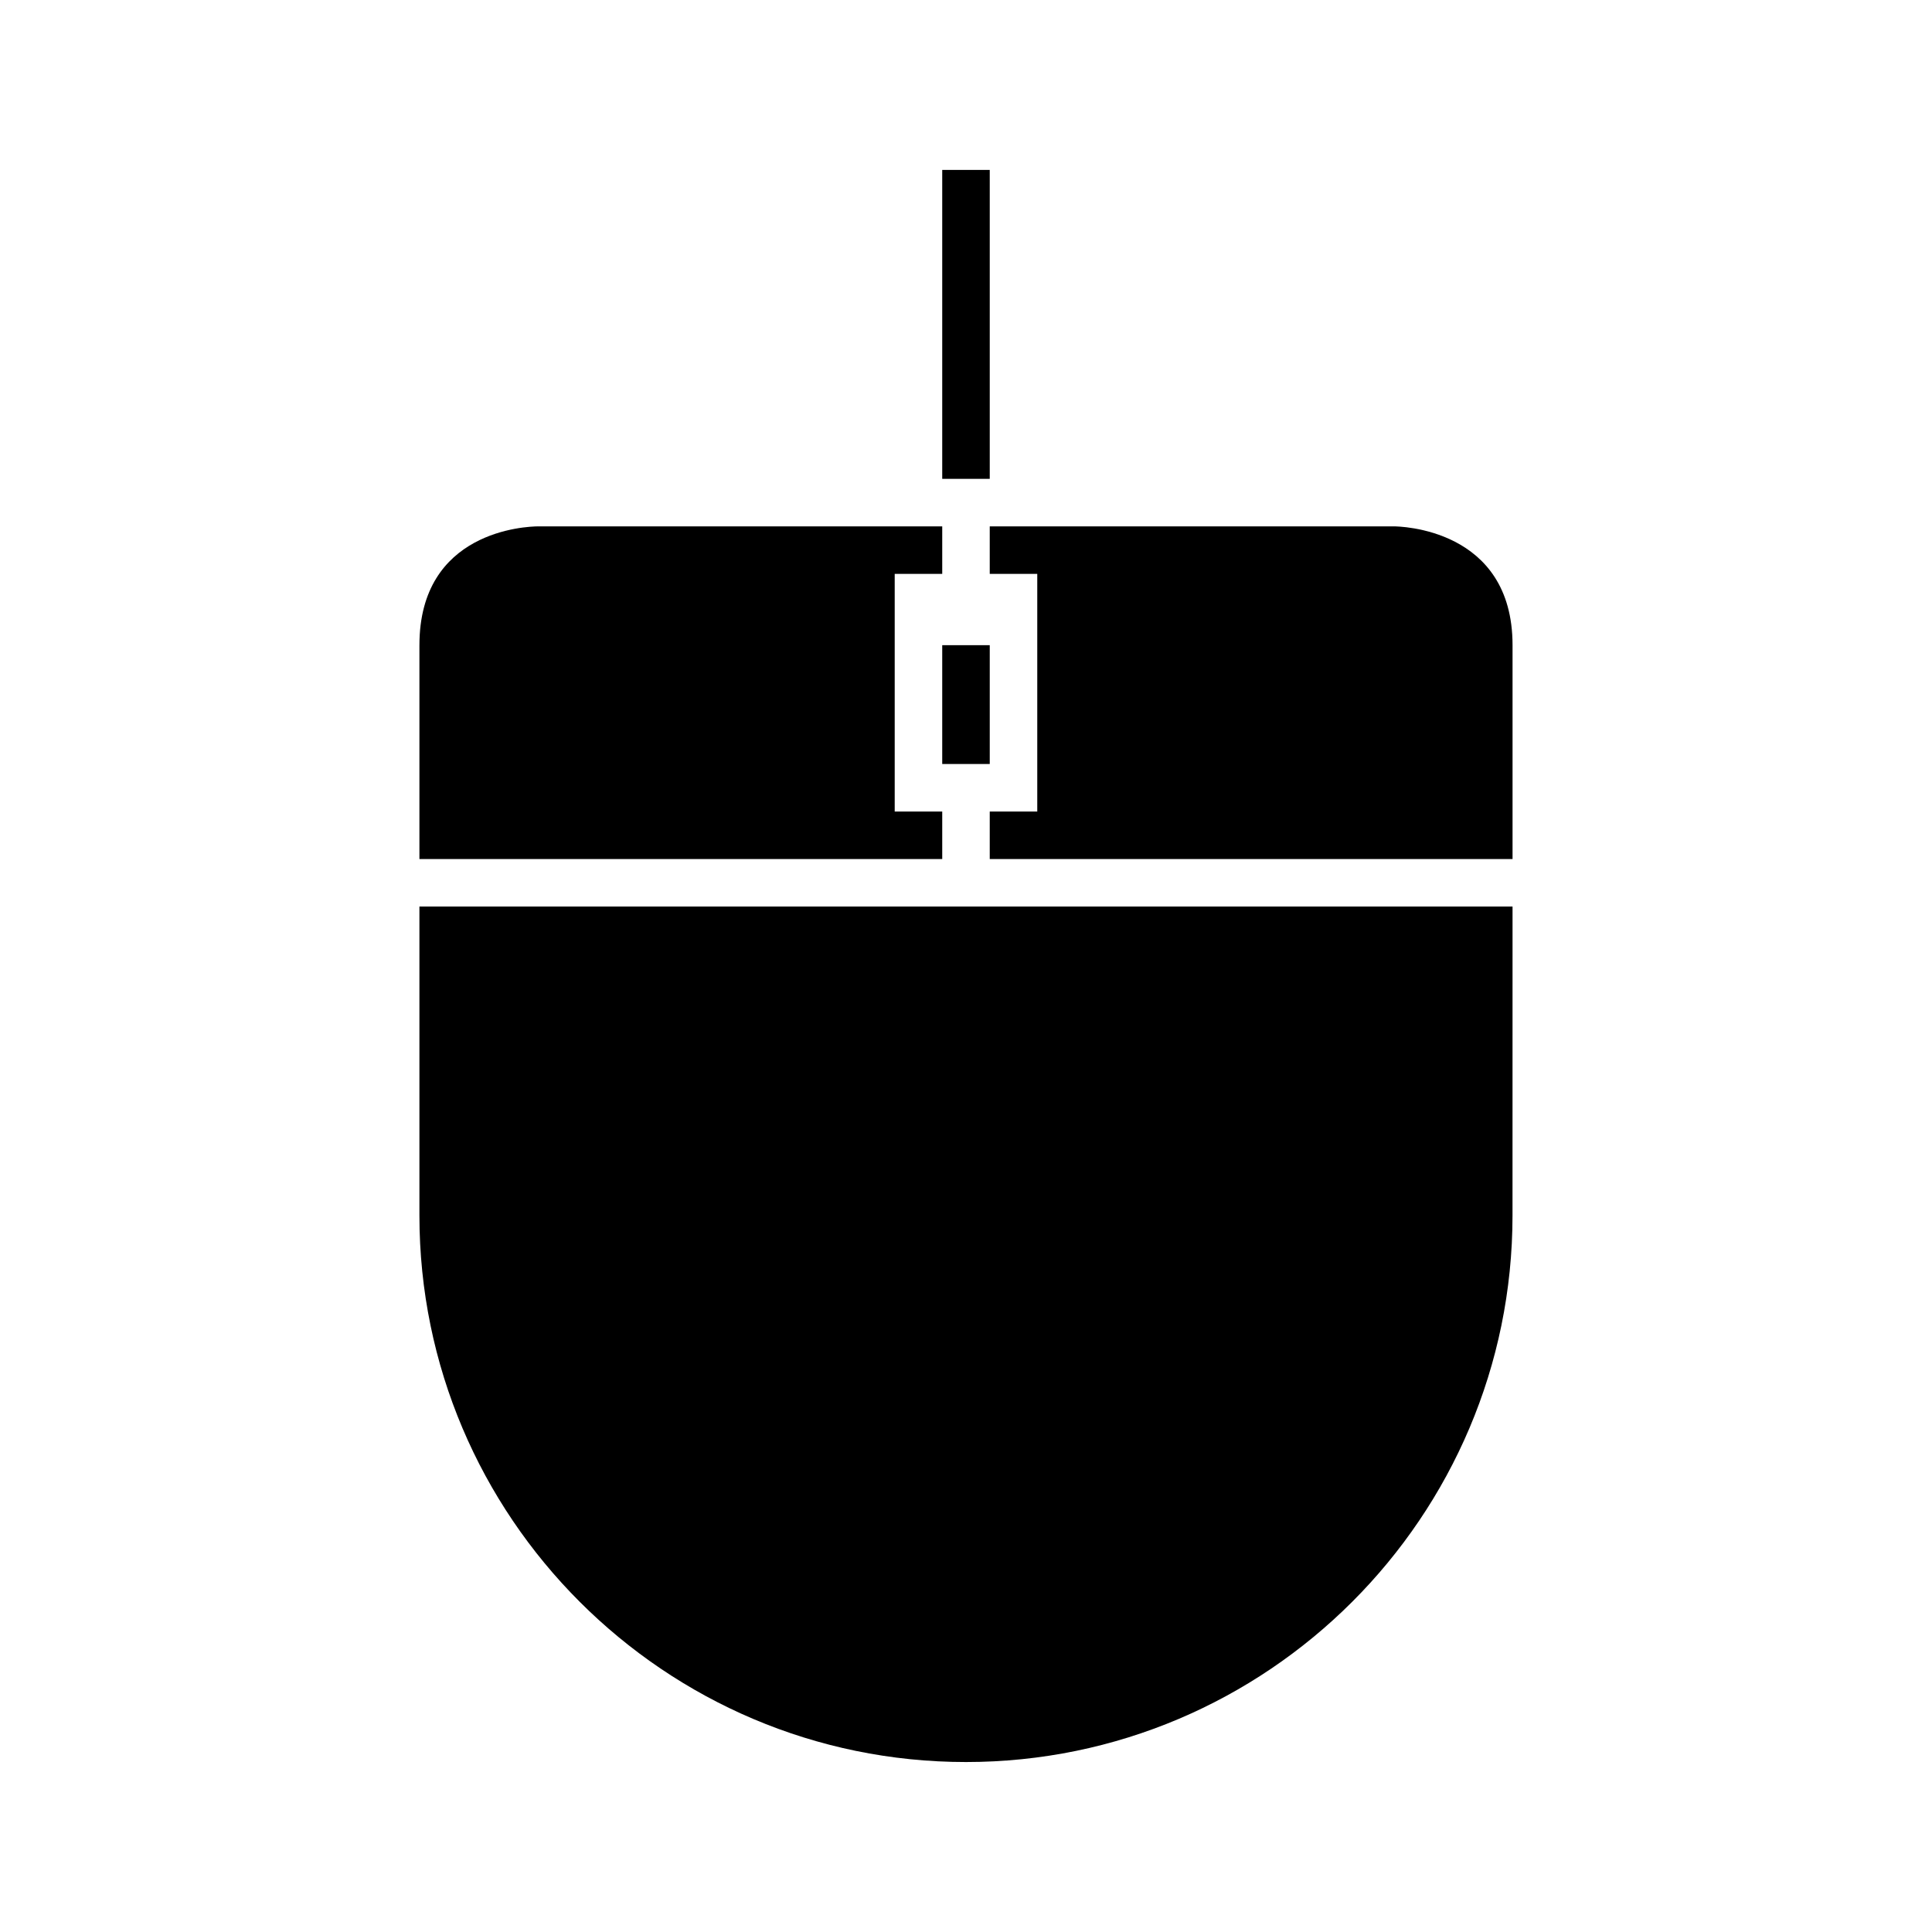
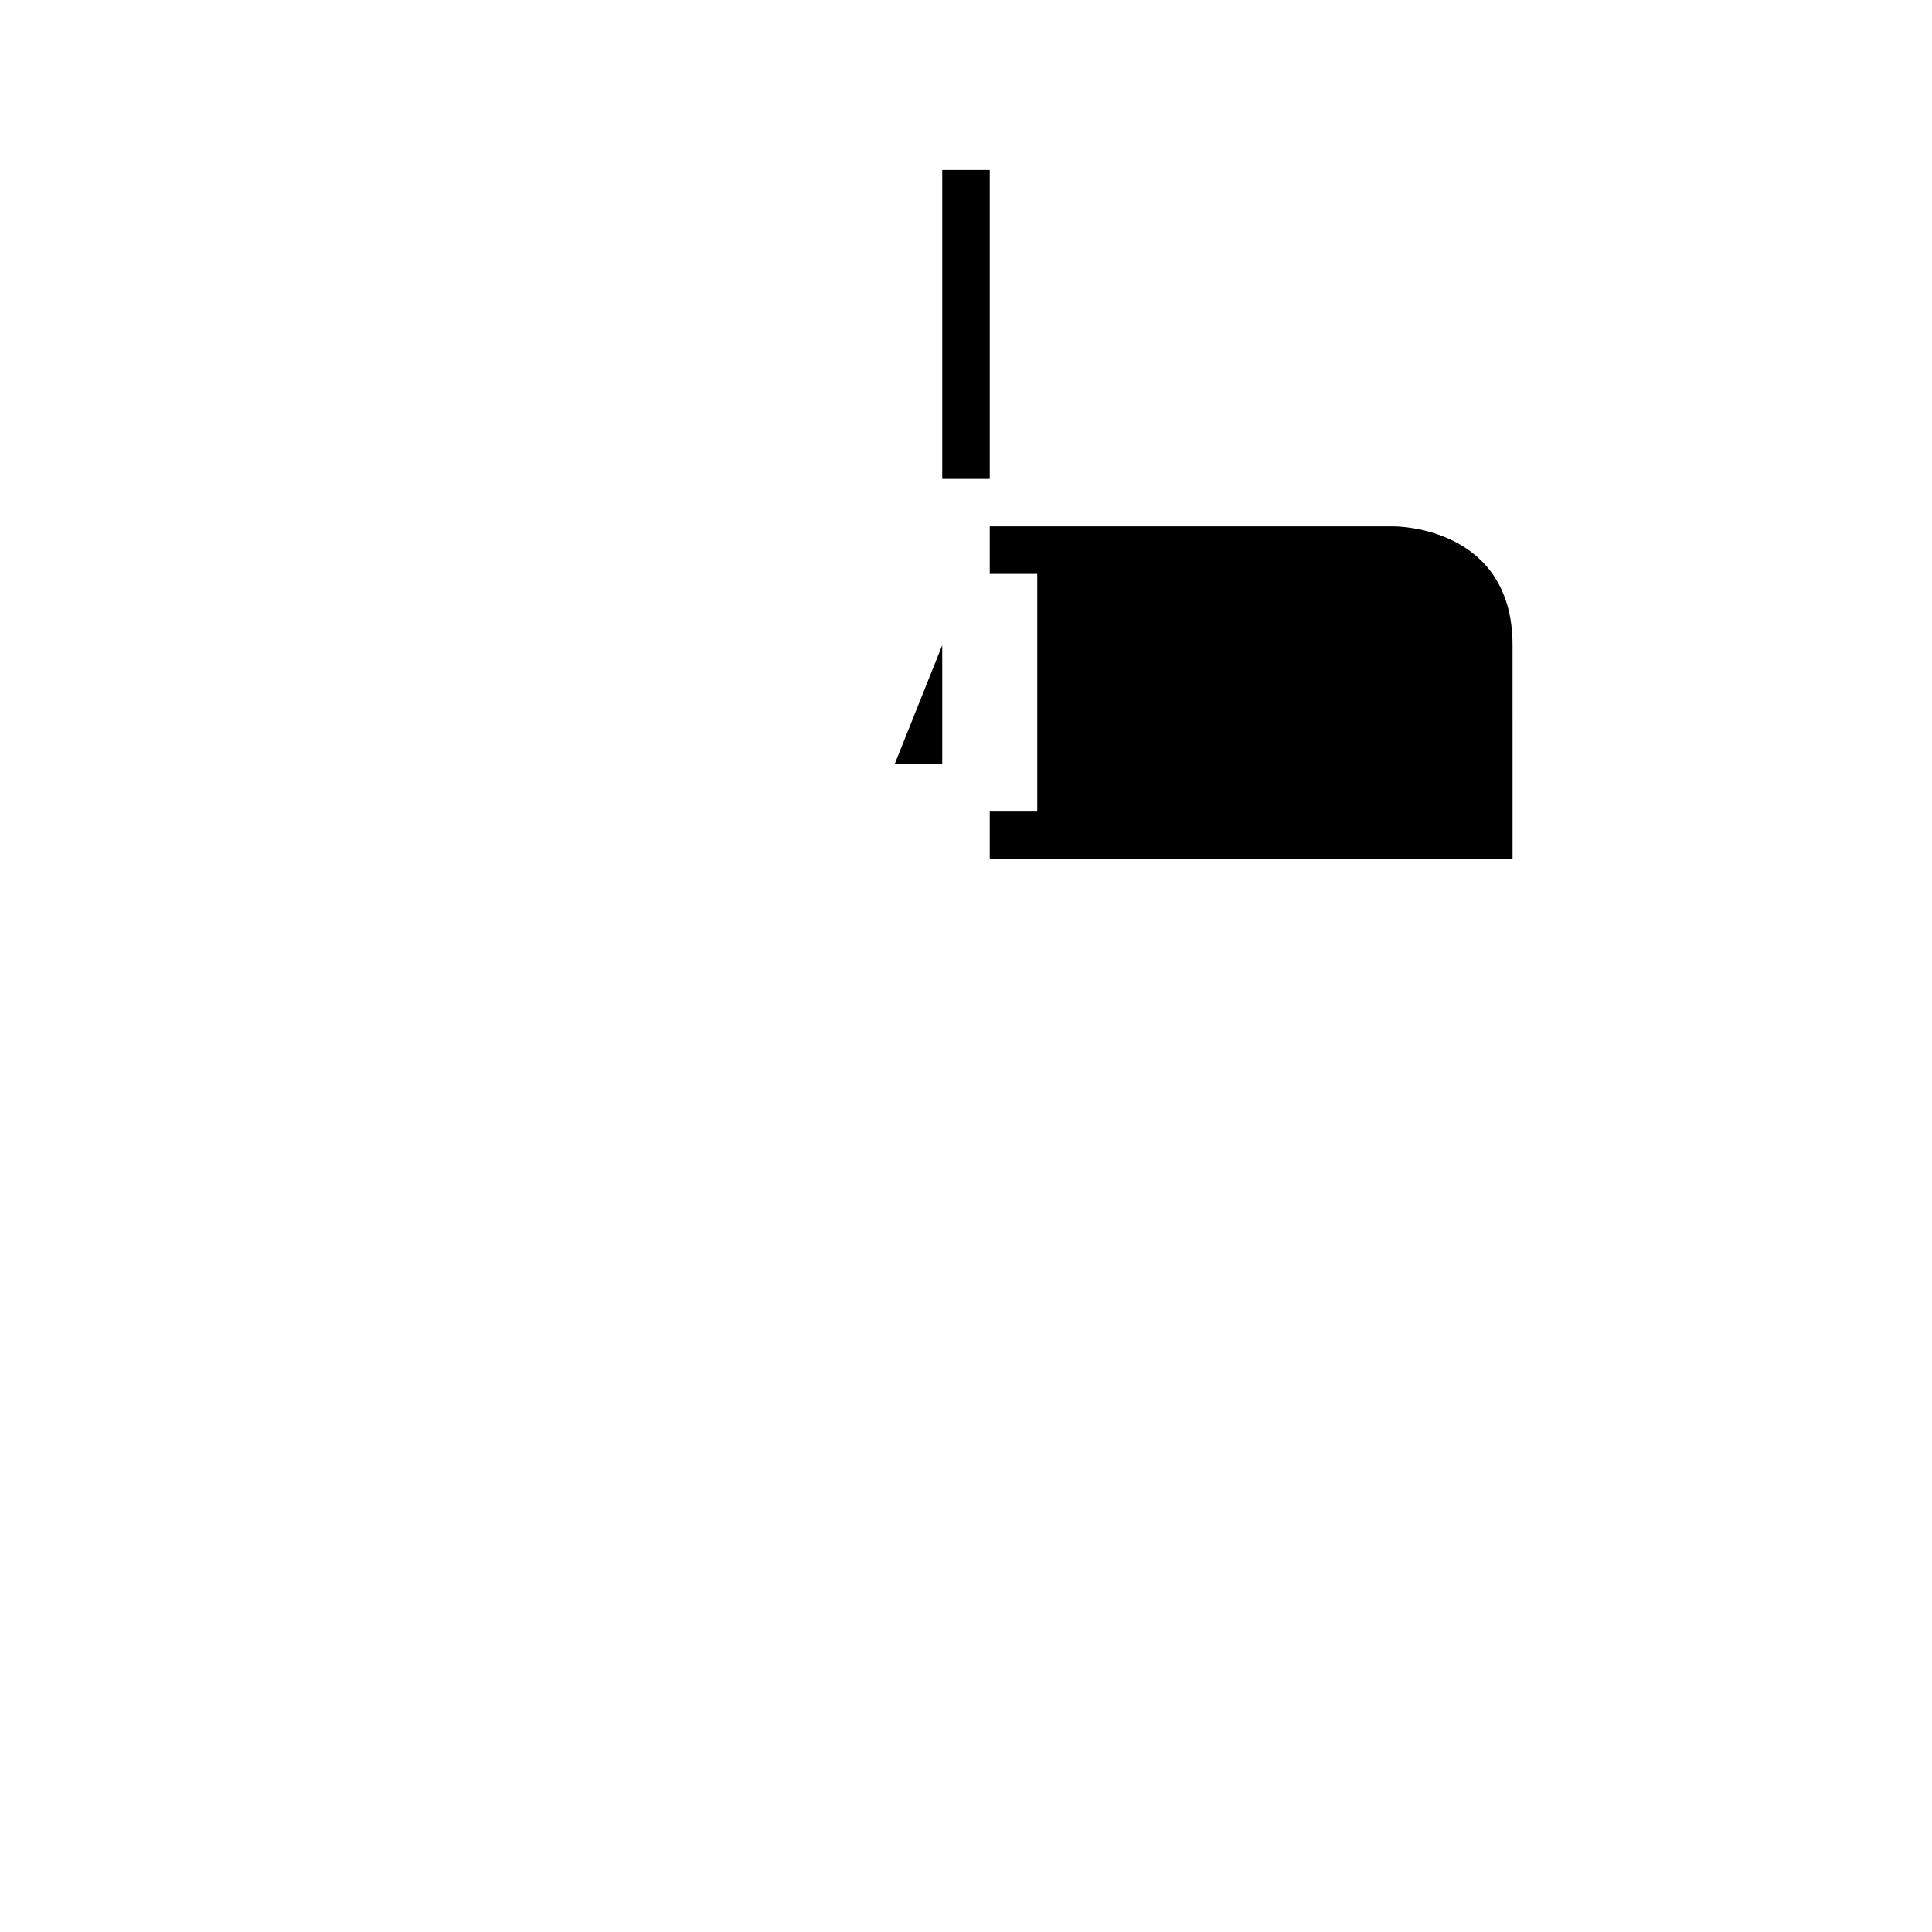
<svg xmlns="http://www.w3.org/2000/svg" fill="#000000" width="800px" height="800px" version="1.1" viewBox="144 144 512 512">
  <g>
    <path d="m544.84 314.98c0-31.129-30.203-31.488-31.488-31.488h-107.06v12.594h12.594v62.977h-12.594v12.594h138.55z" />
-     <path d="m544.84 384.25h-289.69v81.867c0 79.867 64.98 144.84 144.84 144.84 79.867 0 144.84-64.98 144.84-144.84z" />
-     <path d="m255.15 314.98v56.68h138.55v-12.594h-12.594v-62.977h12.594v-12.594l-107.06-0.004c-3.203 0.023-31.488 1.105-31.488 31.488z" />
-     <path d="m393.7 314.98h12.594v31.488h-12.594z" />
+     <path d="m393.7 314.98v31.488h-12.594z" />
    <path d="m393.7 189.03h12.594v81.867h-12.594z" />
  </g>
</svg>